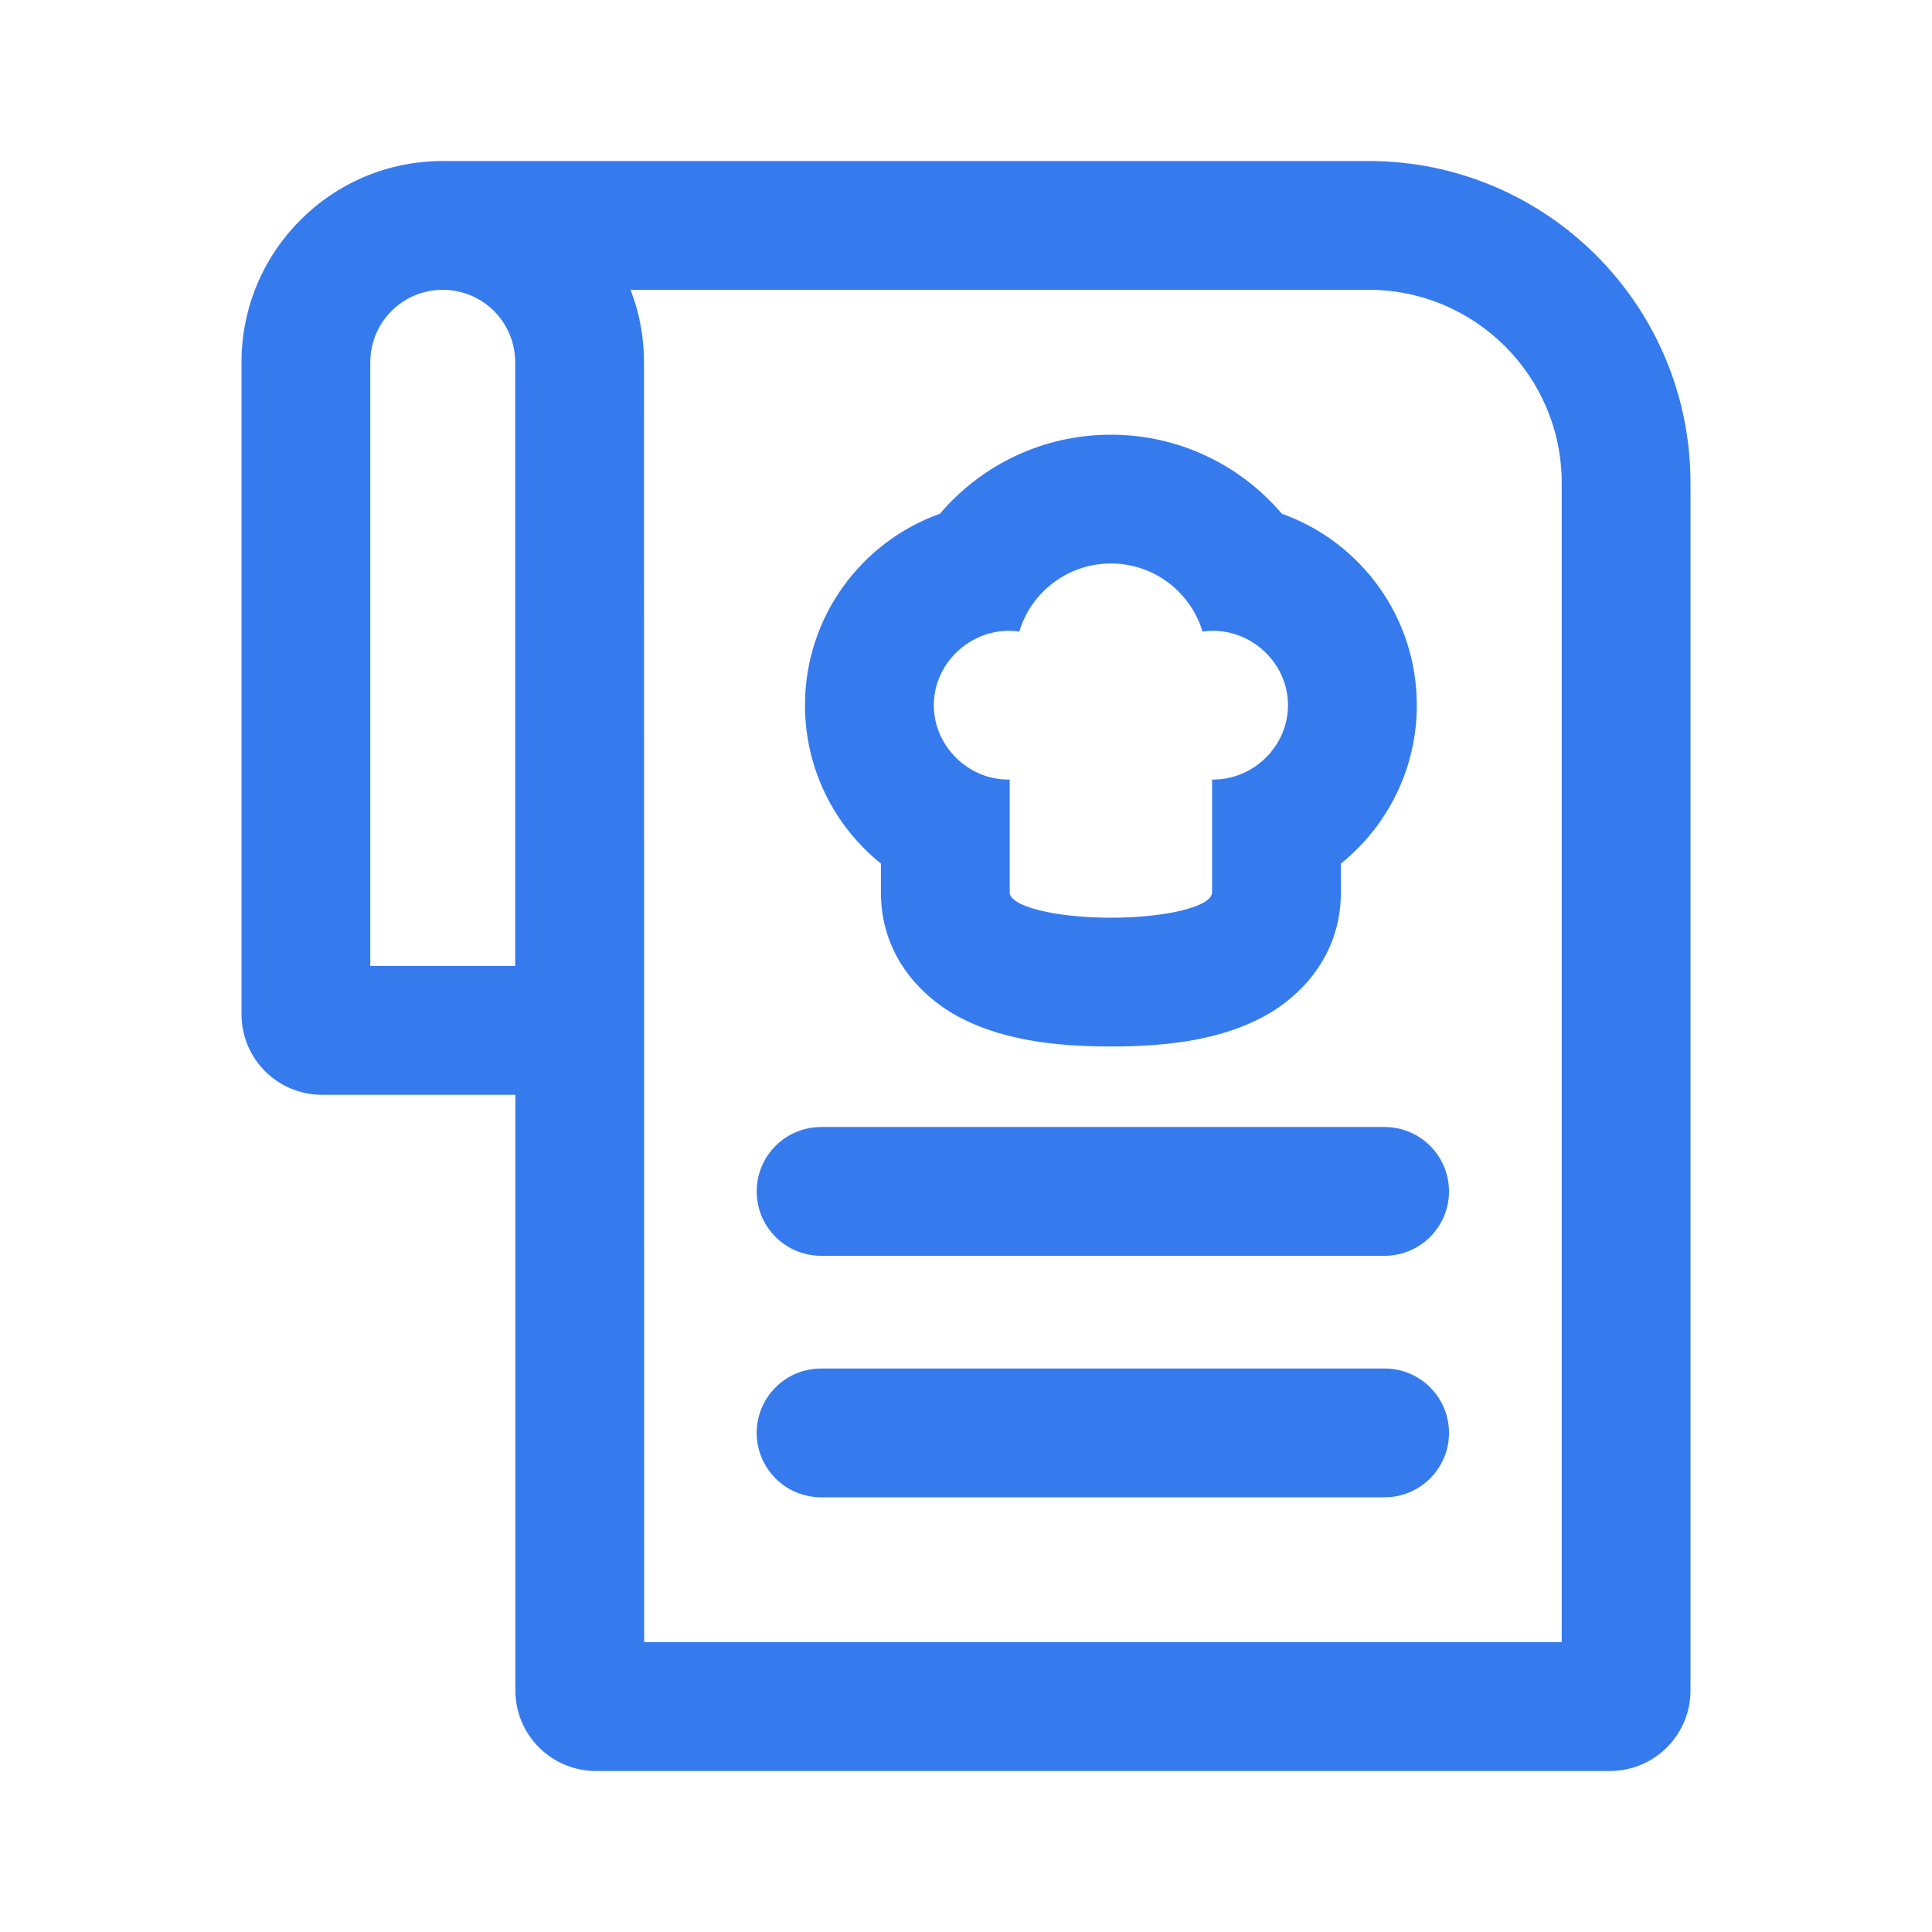
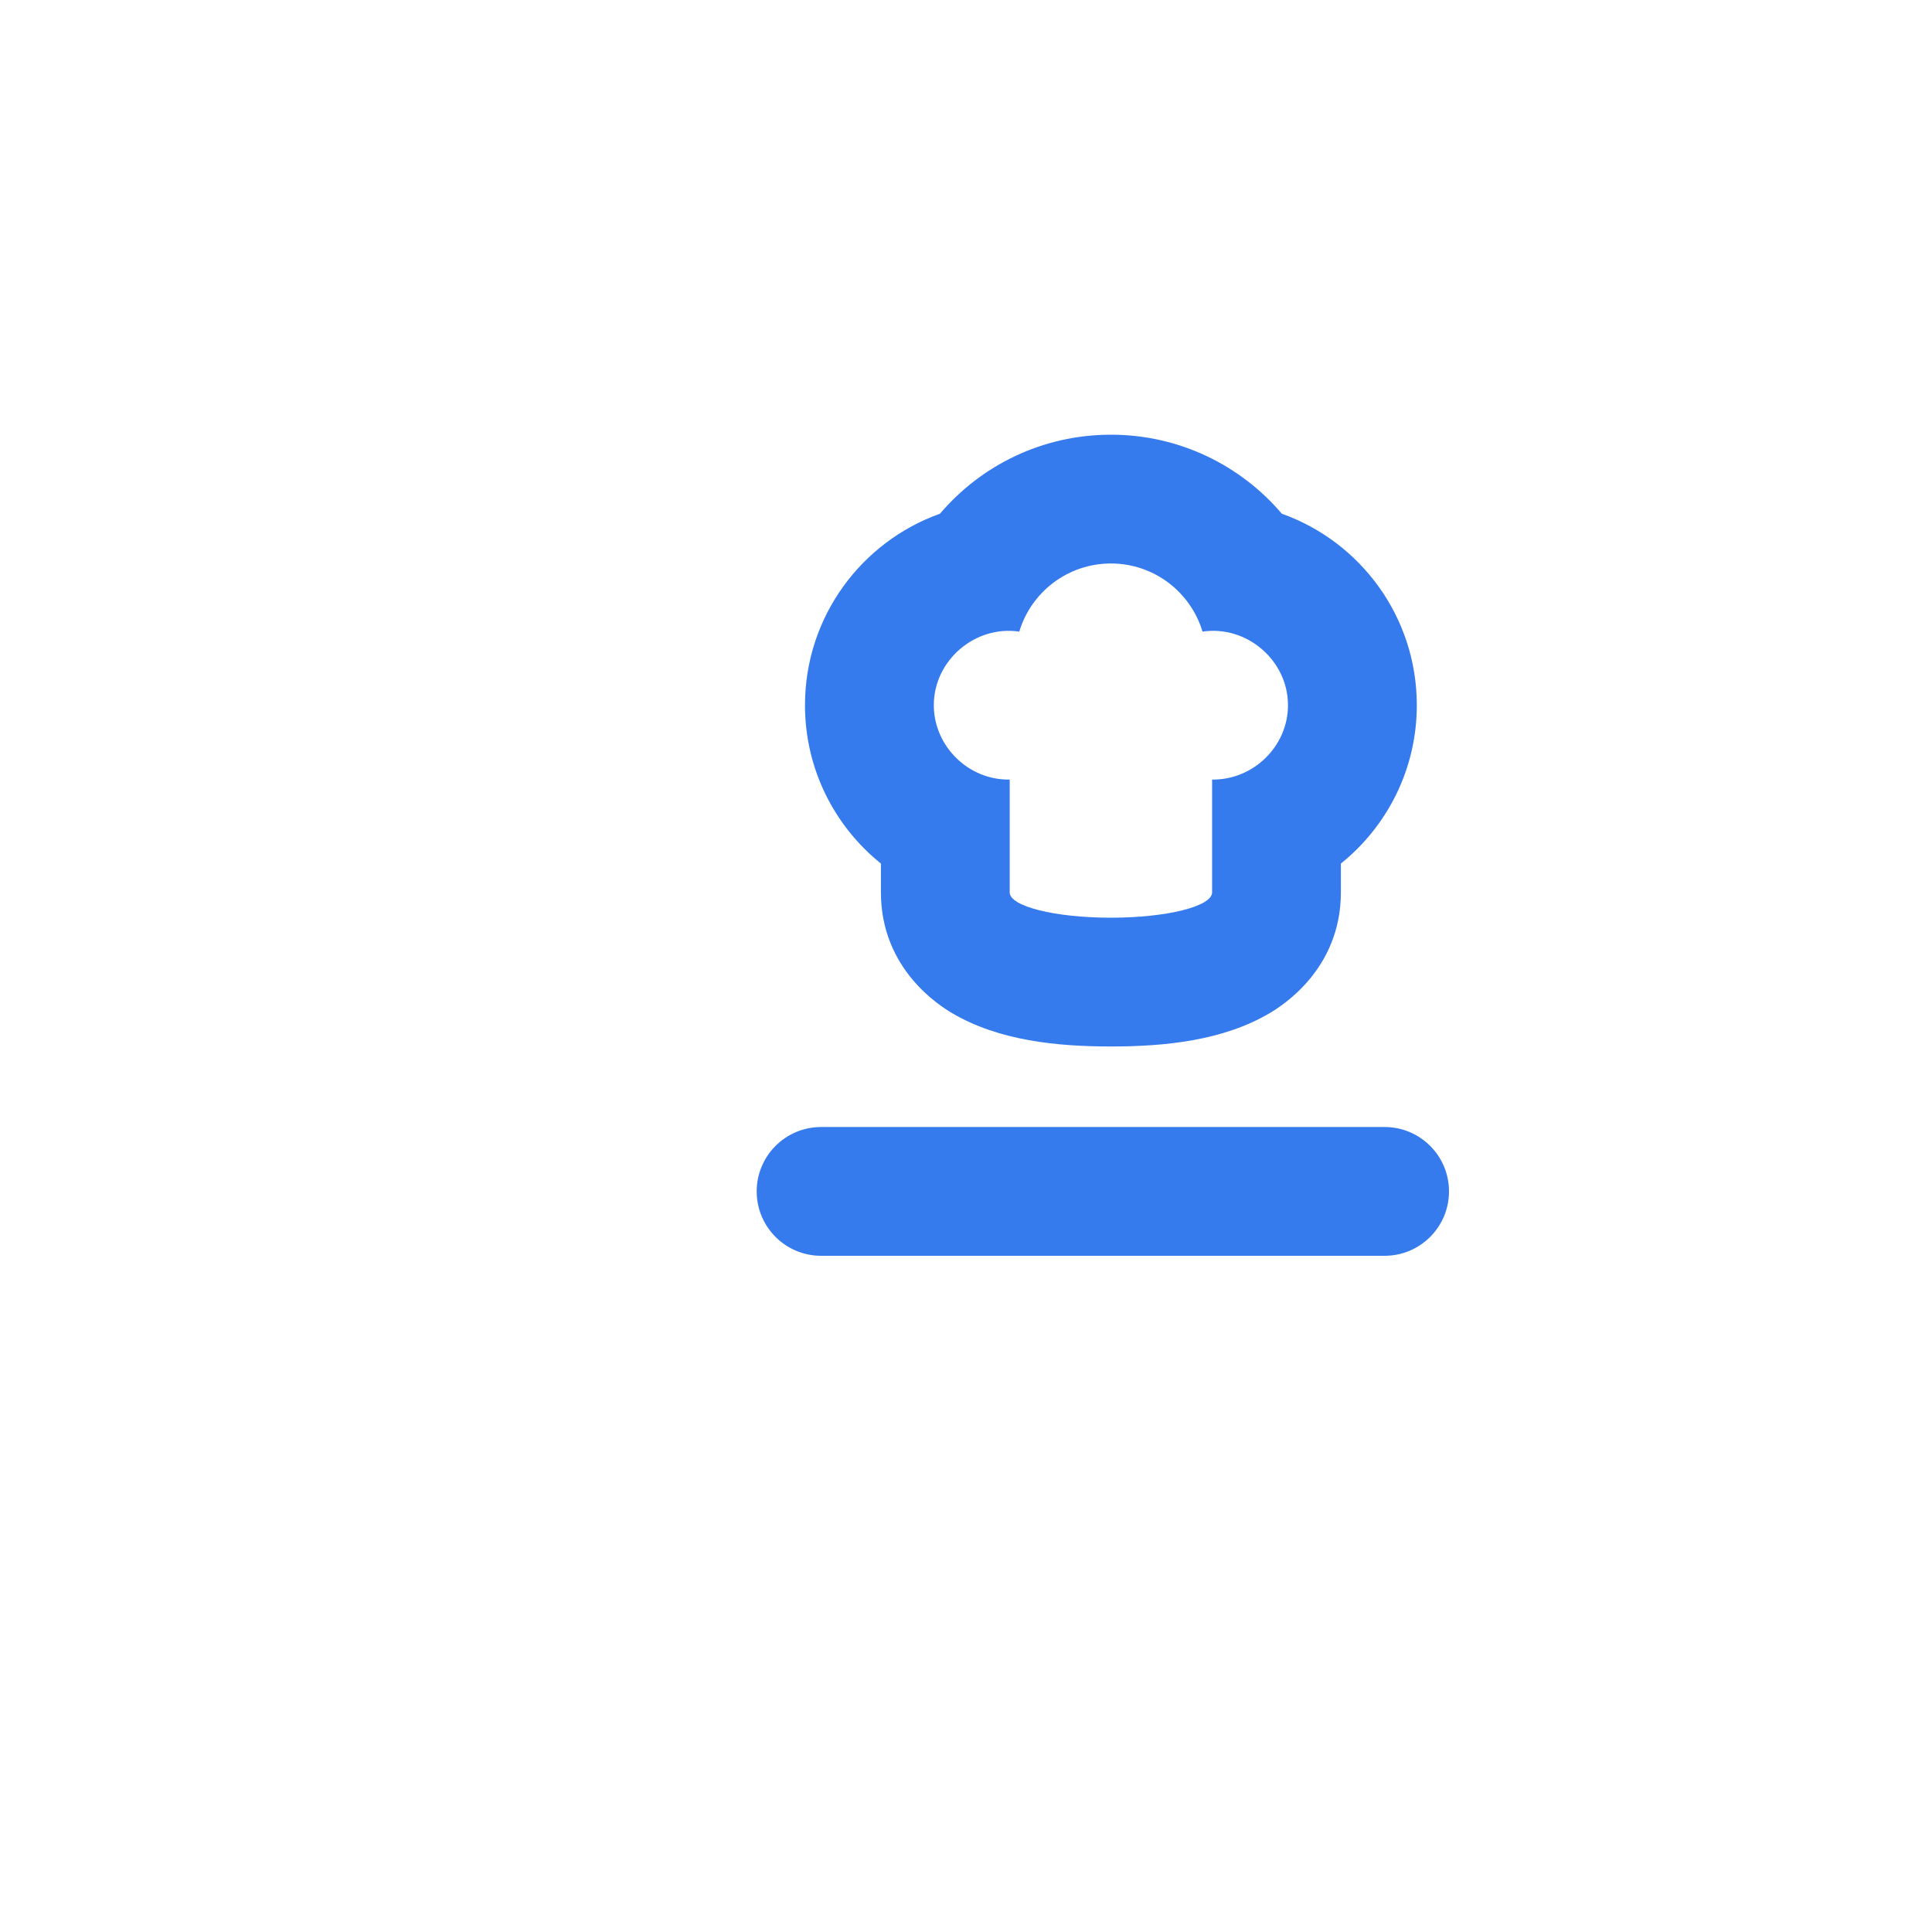
<svg xmlns="http://www.w3.org/2000/svg" width="50" height="50" viewBox="0 0 50 50" fill="none">
  <path fill-rule="evenodd" clip-rule="evenodd" d="M24.326 13.295C25.39 12.045 26.975 11.25 28.75 11.25C30.525 11.25 32.11 12.045 33.174 13.295C35.21 14.021 36.667 15.965 36.667 18.25C36.667 19.907 35.9 21.385 34.702 22.349V23.095C34.702 25.092 33.164 26.039 32.859 26.22C31.645 26.937 30.129 27.083 28.75 27.083C27.371 27.083 25.855 26.937 24.641 26.22C24.336 26.039 22.798 25.092 22.798 23.095V22.349C21.6 21.385 20.833 19.907 20.833 18.25C20.833 15.965 22.291 14.021 24.326 13.295ZM24.167 18.25C24.167 17.088 25.238 16.176 26.379 16.346C26.685 15.326 27.631 14.583 28.75 14.583C29.869 14.583 30.815 15.326 31.121 16.346C32.262 16.176 33.333 17.088 33.333 18.25C33.333 19.319 32.43 20.19 31.369 20.175V23.095C31.369 23.457 30.197 23.75 28.75 23.75C27.304 23.75 26.131 23.457 26.131 23.095V20.175C25.069 20.196 24.167 19.314 24.167 18.25Z" fill="#367BEE" />
  <path d="M19.583 30.833C19.583 29.913 20.33 29.167 21.25 29.167H35.833C36.754 29.167 37.5 29.913 37.5 30.833C37.5 31.754 36.754 32.5 35.833 32.5H21.25C20.33 32.5 19.583 31.754 19.583 30.833Z" fill="#367BEE" />
-   <path d="M21.25 35.417C20.33 35.417 19.583 36.163 19.583 37.083C19.583 38.004 20.33 38.75 21.25 38.75H35.833C36.754 38.75 37.5 38.004 37.5 37.083C37.5 36.163 36.754 35.417 35.833 35.417H21.25Z" fill="#367BEE" />
-   <path fill-rule="evenodd" clip-rule="evenodd" d="M11.458 4.167C8.582 4.167 6.25 6.499 6.25 9.375V26.25C6.25 27.401 7.183 28.333 8.333 28.333H13.338V43.75C13.338 44.9 14.271 45.833 15.421 45.833H41.667C42.817 45.833 43.75 44.9 43.75 43.75V12.5C43.75 7.898 40.019 4.167 35.417 4.167C27.431 4.167 19.444 4.167 11.458 4.167ZM9.583 9.375V25H13.333V9.375C13.333 8.339 12.494 7.5 11.458 7.5C10.423 7.5 9.583 8.339 9.583 9.375ZM16.319 7.5C16.544 8.082 16.667 8.714 16.667 9.375C16.667 20.417 16.671 31.458 16.671 42.5H40.417V12.5C40.417 9.739 38.178 7.5 35.417 7.5H16.319Z" fill="#367BEE" />
</svg>